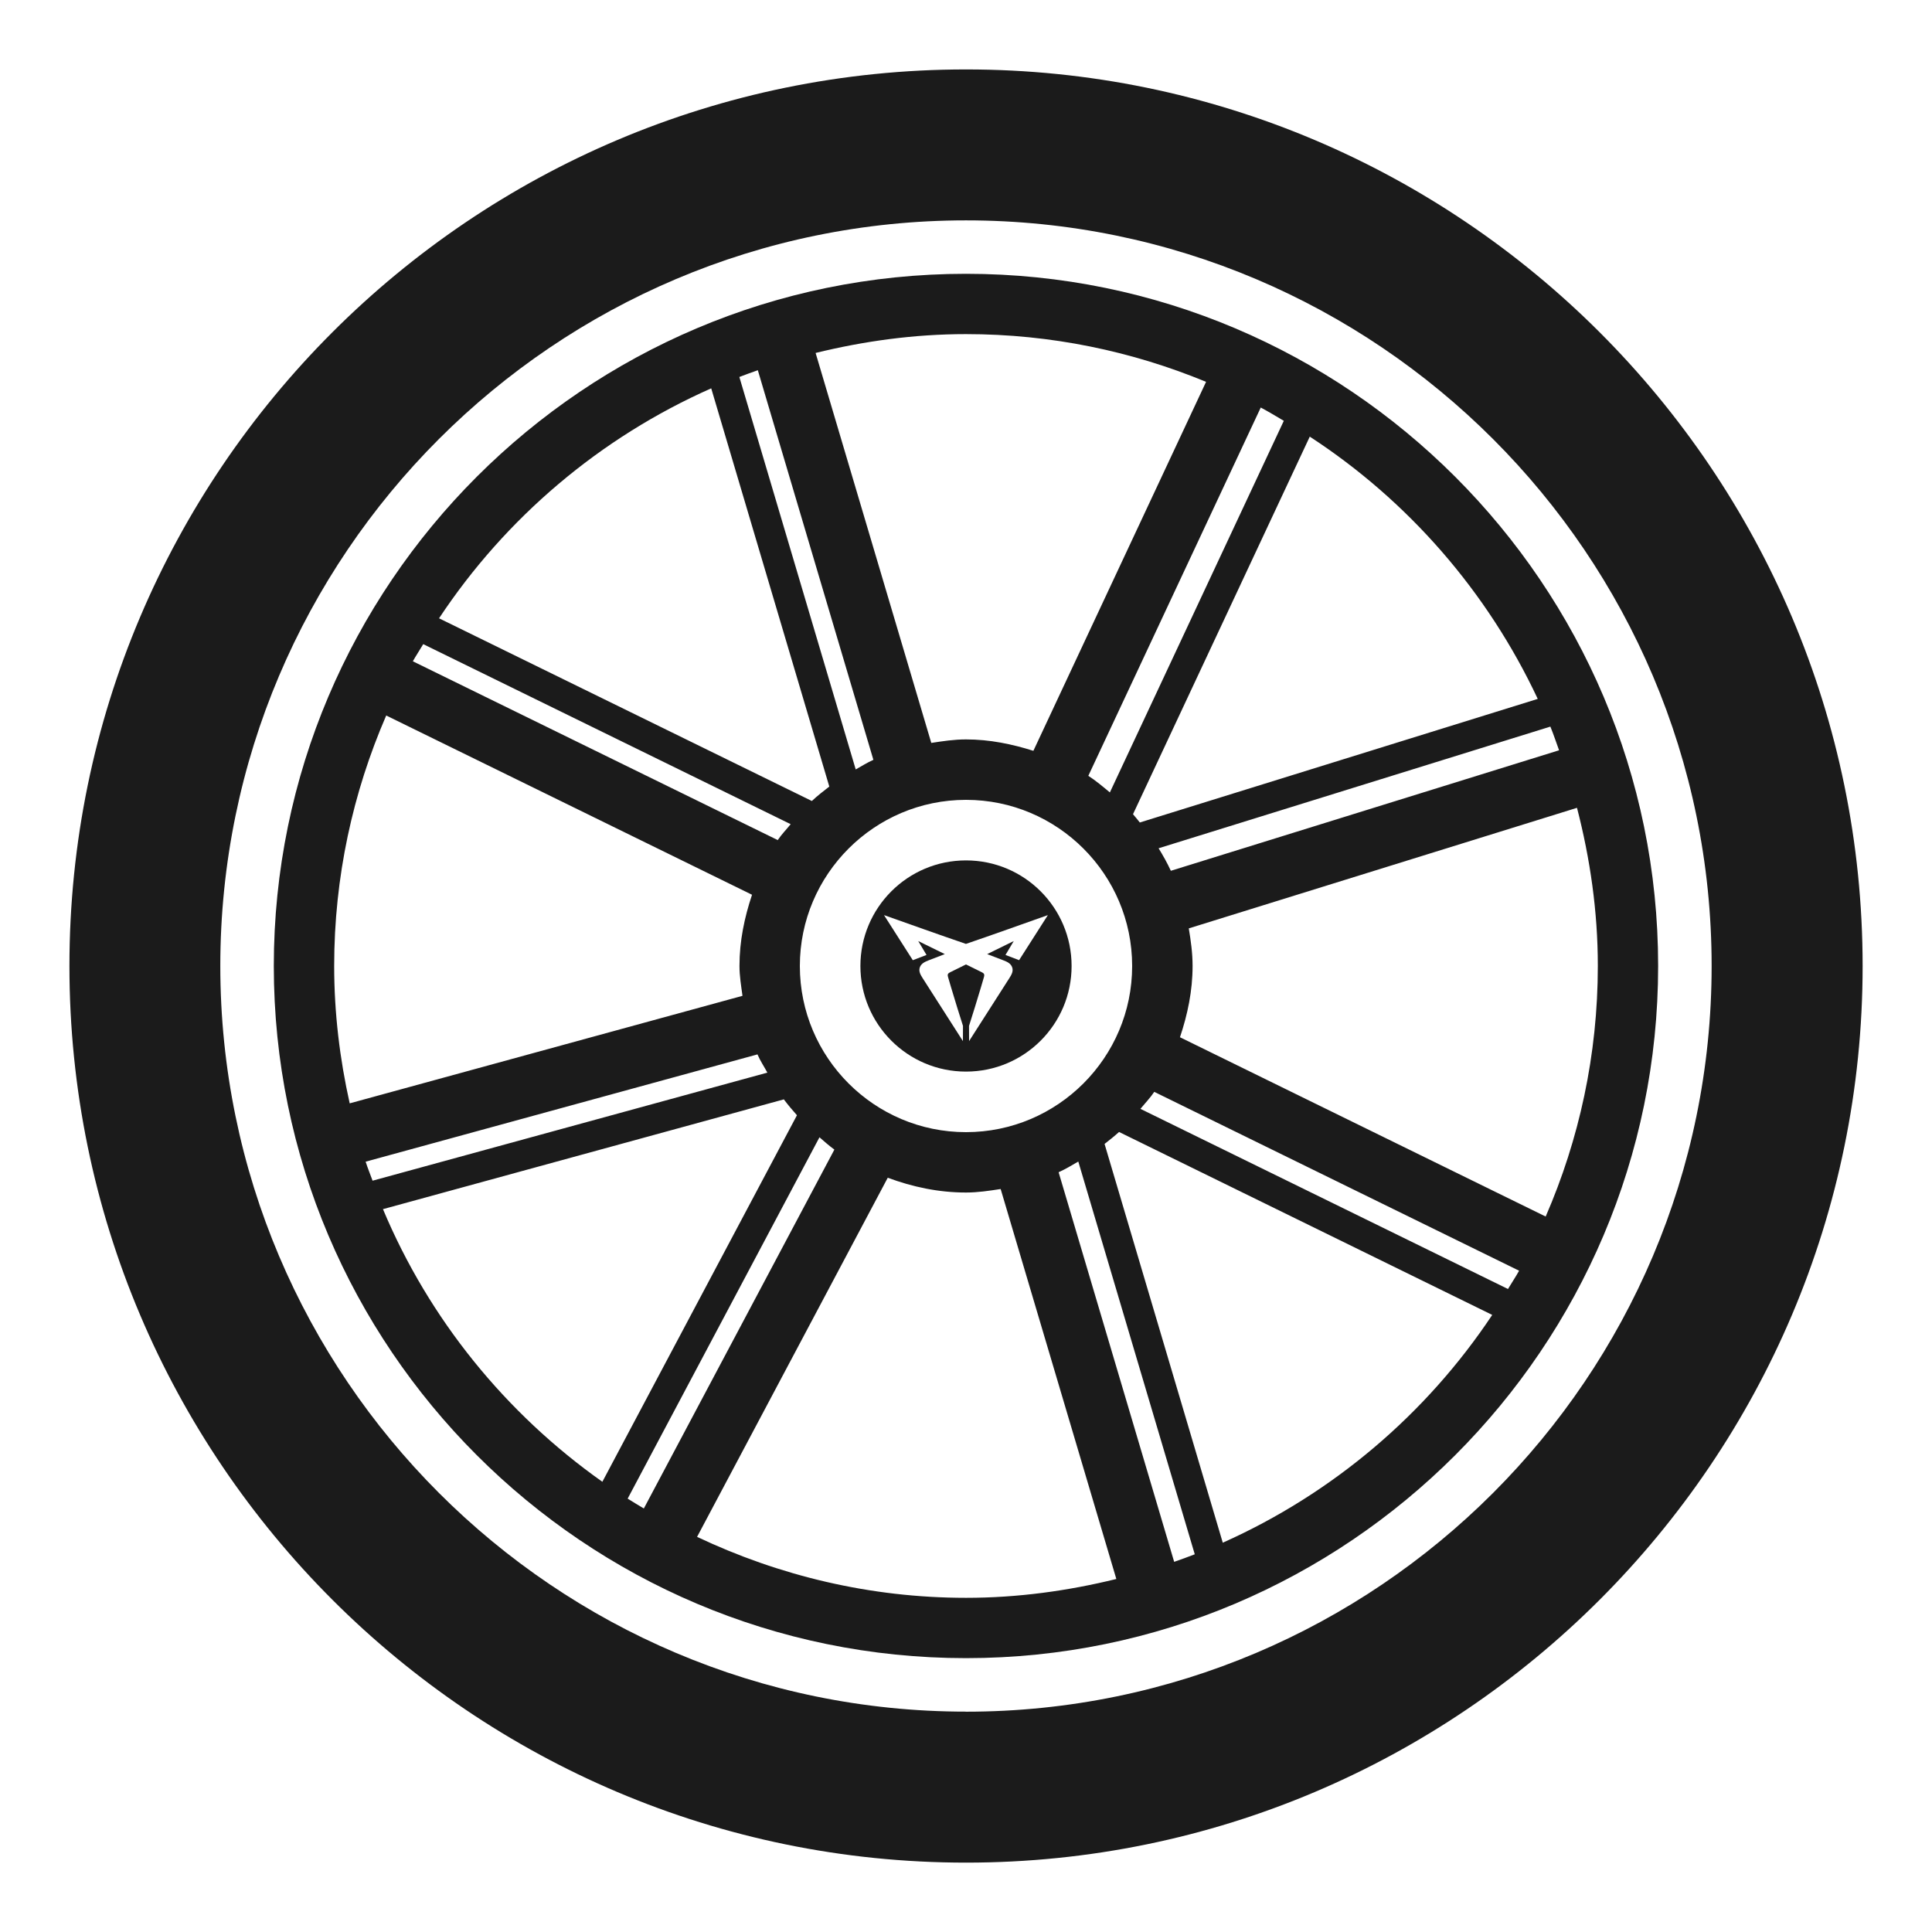
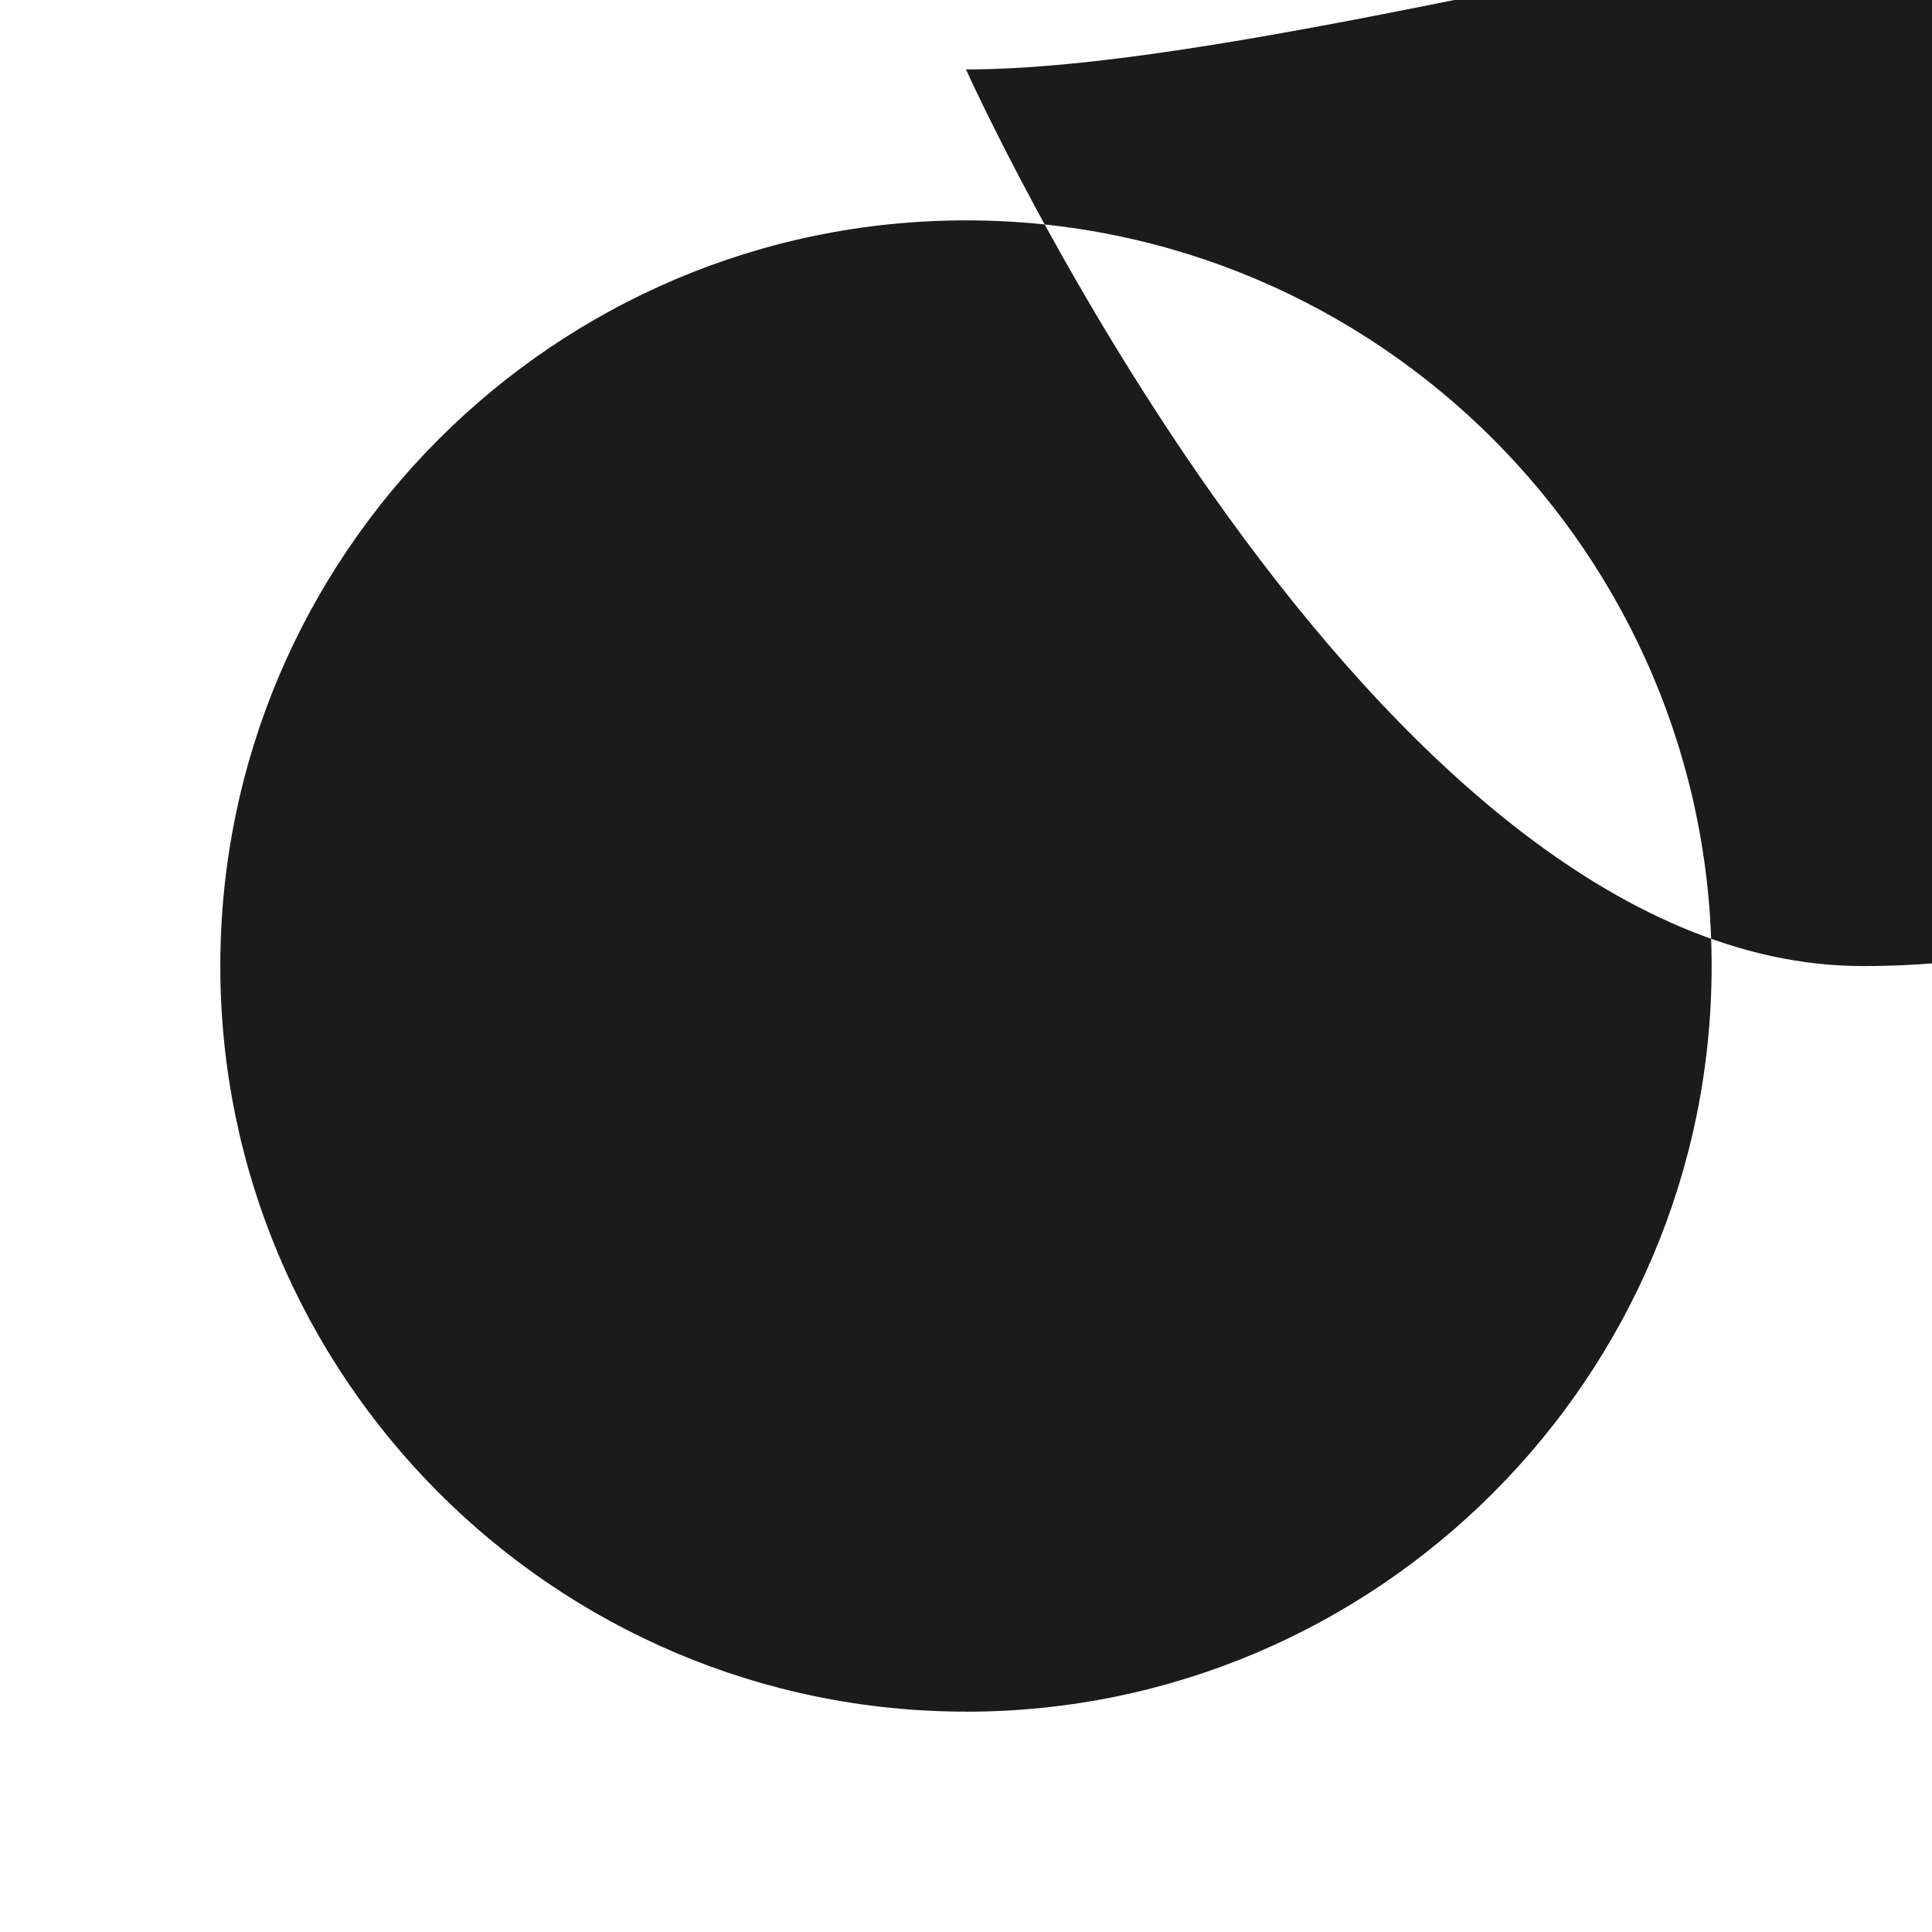
<svg xmlns="http://www.w3.org/2000/svg" id="Layer_1" data-name="Layer 1" viewBox="0 0 32 32">
  <defs>
    <style>
      .cls-1 {
        fill: #1b1b1b;
      }
    </style>
  </defs>
-   <path class="cls-1" d="M16,1.15C7.812,1.15,1.15,7.811,1.15,16s6.662,14.851,14.851,14.851c8.188,0,14.85-6.662,14.85-14.851S24.188,1.15,16,1.15ZM16,28.35c-6.81,0-12.351-5.541-12.351-12.351S9.19,3.65,16,3.65s12.35,5.54,12.35,12.35-5.54,12.351-12.35,12.351Z" />
-   <path class="cls-1" d="M16,4.535c-6.322,0-11.465,5.143-11.465,11.464,0,6.322,5.143,11.465,11.465,11.465s11.464-5.143,11.464-11.465c0-6.321-5.143-11.464-11.464-11.464ZM17.86,19.239l1.929,6.505c-.113.044-.226.085-.341.125l-1.914-6.453c.113-.051.219-.115.326-.177ZM16,18.752c-1.518,0-2.752-1.235-2.752-2.752s1.235-2.752,2.752-2.752,2.752,1.234,2.752,2.752-1.235,2.752-2.752,2.752ZM14.173,12.743l-1.927-6.499c.101-.039.203-.076.306-.112l1.914,6.453c-.102.046-.195.104-.292.159ZM12.883,13.915l-6.045-2.962c.054-.097.116-.188.172-.284l6.086,2.982c-.071.088-.151.169-.214.263ZM12.71,17.766l-6.539,1.79c-.038-.105-.081-.208-.115-.315l6.49-1.777c.045.106.11.201.164.302ZM13.573,18.837c.081.07.16.141.247.204l-3.156,5.944c-.09-.054-.18-.107-.268-.163l3.177-5.985ZM18.383,13.125c-.116-.096-.23-.193-.357-.275l2.856-6.1c.13.069.255.145.382.22l-2.881,6.155ZM19.117,18.084l6.044,2.963c-.057.104-.124.201-.184.303l-6.088-2.984c.077-.094.161-.18.229-.281ZM19.19,14.05l6.489-2.015c.053.128.096.261.144.392l-6.43,1.996c-.06-.129-.129-.253-.203-.373ZM25.47,11.576l-6.591,2.047c-.038-.046-.073-.093-.113-.137l2.928-6.254c1.631,1.063,2.943,2.568,3.776,4.344ZM19.976,6.325l-2.86,6.111c-.355-.112-.725-.189-1.116-.189-.197,0-.386.029-.575.058l-1.916-6.459c.8-.196,1.631-.312,2.49-.312,1.408,0,2.749.283,3.976.79ZM11.78,6.432l1.956,6.596c-.099.076-.198.153-.289.239l-6.175-3.026c1.102-1.664,2.666-2.993,4.508-3.809ZM6.397,11.851l6.059,2.969c-.125.373-.208.765-.208,1.179,0,.17.028.331.05.495l-6.506,1.781c-.164-.734-.257-1.494-.257-2.276,0-1.474.31-2.875.862-4.148ZM6.344,20.027l6.639-1.818c.068.092.142.178.217.263l-3.223,6.071c-1.598-1.13-2.869-2.69-3.634-4.516ZM11.546,25.455l3.158-5.948c.406.151.839.245,1.296.245.196,0,.385-.029.574-.058l1.916,6.459c-.799.196-1.63.312-2.489.312-1.594,0-3.101-.369-4.454-1.009ZM20.253,25.552l-1.958-6.605c.082-.064.163-.128.24-.198l6.181,3.03c-1.094,1.645-2.642,2.959-4.463,3.773ZM25.602,20.15l-6.058-2.97c.125-.373.209-.766.209-1.181,0-.213-.029-.418-.063-.622l6.43-1.997c.217.839.345,1.713.345,2.618,0,1.474-.31,2.877-.863,4.15Z" />
-   <path class="cls-1" d="M16,14.251c-.966,0-1.749.783-1.749,1.749s.783,1.749,1.749,1.749,1.749-.783,1.749-1.749-.783-1.749-1.749-1.749ZM16.881,15.904c-.076-.029-.151-.058-.227-.087.046-.077.091-.153.137-.23l-0.0 0c-.147.072-.294.144-.44.216h-0c.09.034.179.069.268.103.055.021.121.048.145.114.025.067-.012.127-.044.178-.049.077-.098.153-.147.23-.174.272-.348.545-.522.816-0-.084-.001-.168-.001-.252l-0-0c.067-.21.132-.42.195-.631.018-.06.035-.12.053-.18.01-.036.004-.058-.031-.075-.089-.044-.178-.088-.267-.132-.089.044-.178.088-.267.132-.035.017-.042.039-.031.075.017.06.035.12.053.18.063.211.128.422.195.631l-0.0 0c-0.0.084-0.0.168-.001.252-.175-.272-.349-.544-.522-.816-.049-.077-.098-.153-.147-.23-.032-.051-.069-.111-.044-.178.024-.065.09-.092.145-.114.089-.035.179-.069.268-.103h-0c-.147-.072-.294-.144-.44-.216l-0-0.0.137.23c-.076.029-.151.058-.227.087-.159-.249-.318-.498-.477-.747.452.16.904.322,1.357.477.454-.155.905-.317,1.357-.477-.158.249-.318.498-.477.747Z" />
+   <path class="cls-1" d="M16,1.15s6.662,14.851,14.851,14.851c8.188,0,14.85-6.662,14.85-14.851S24.188,1.15,16,1.15ZM16,28.35c-6.81,0-12.351-5.541-12.351-12.351S9.19,3.65,16,3.65s12.35,5.54,12.35,12.35-5.54,12.351-12.35,12.351Z" />
</svg>